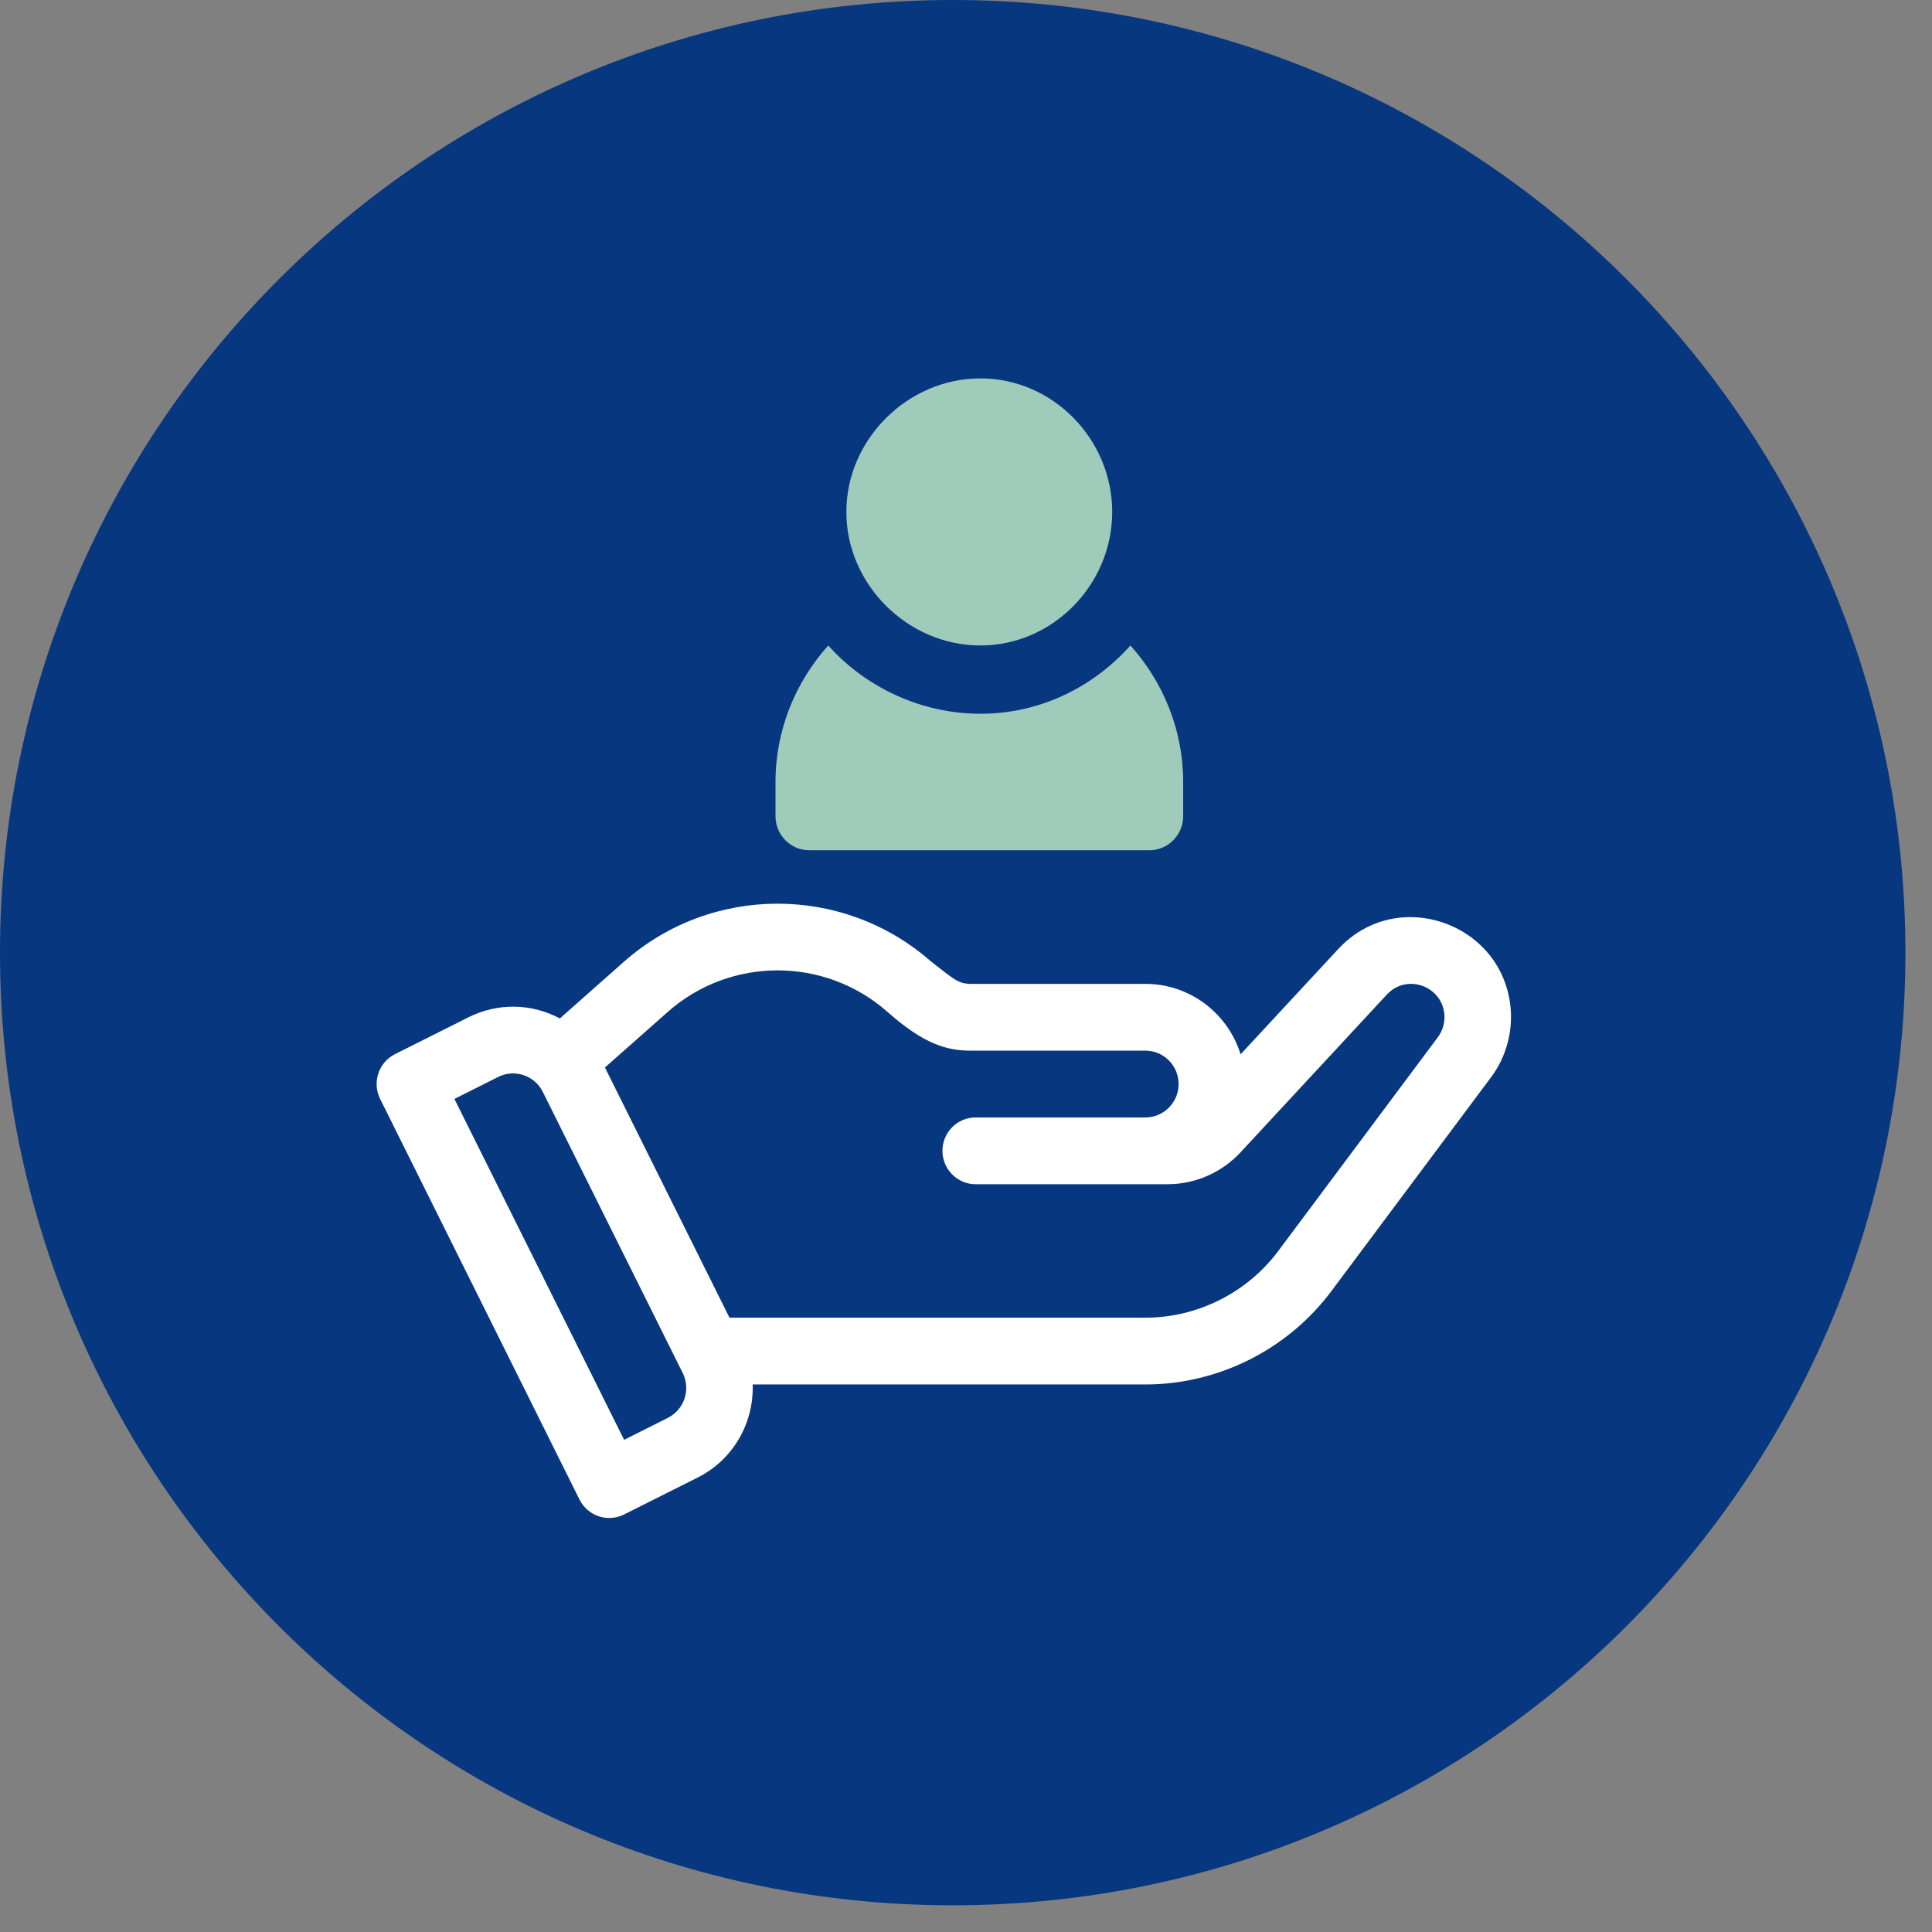
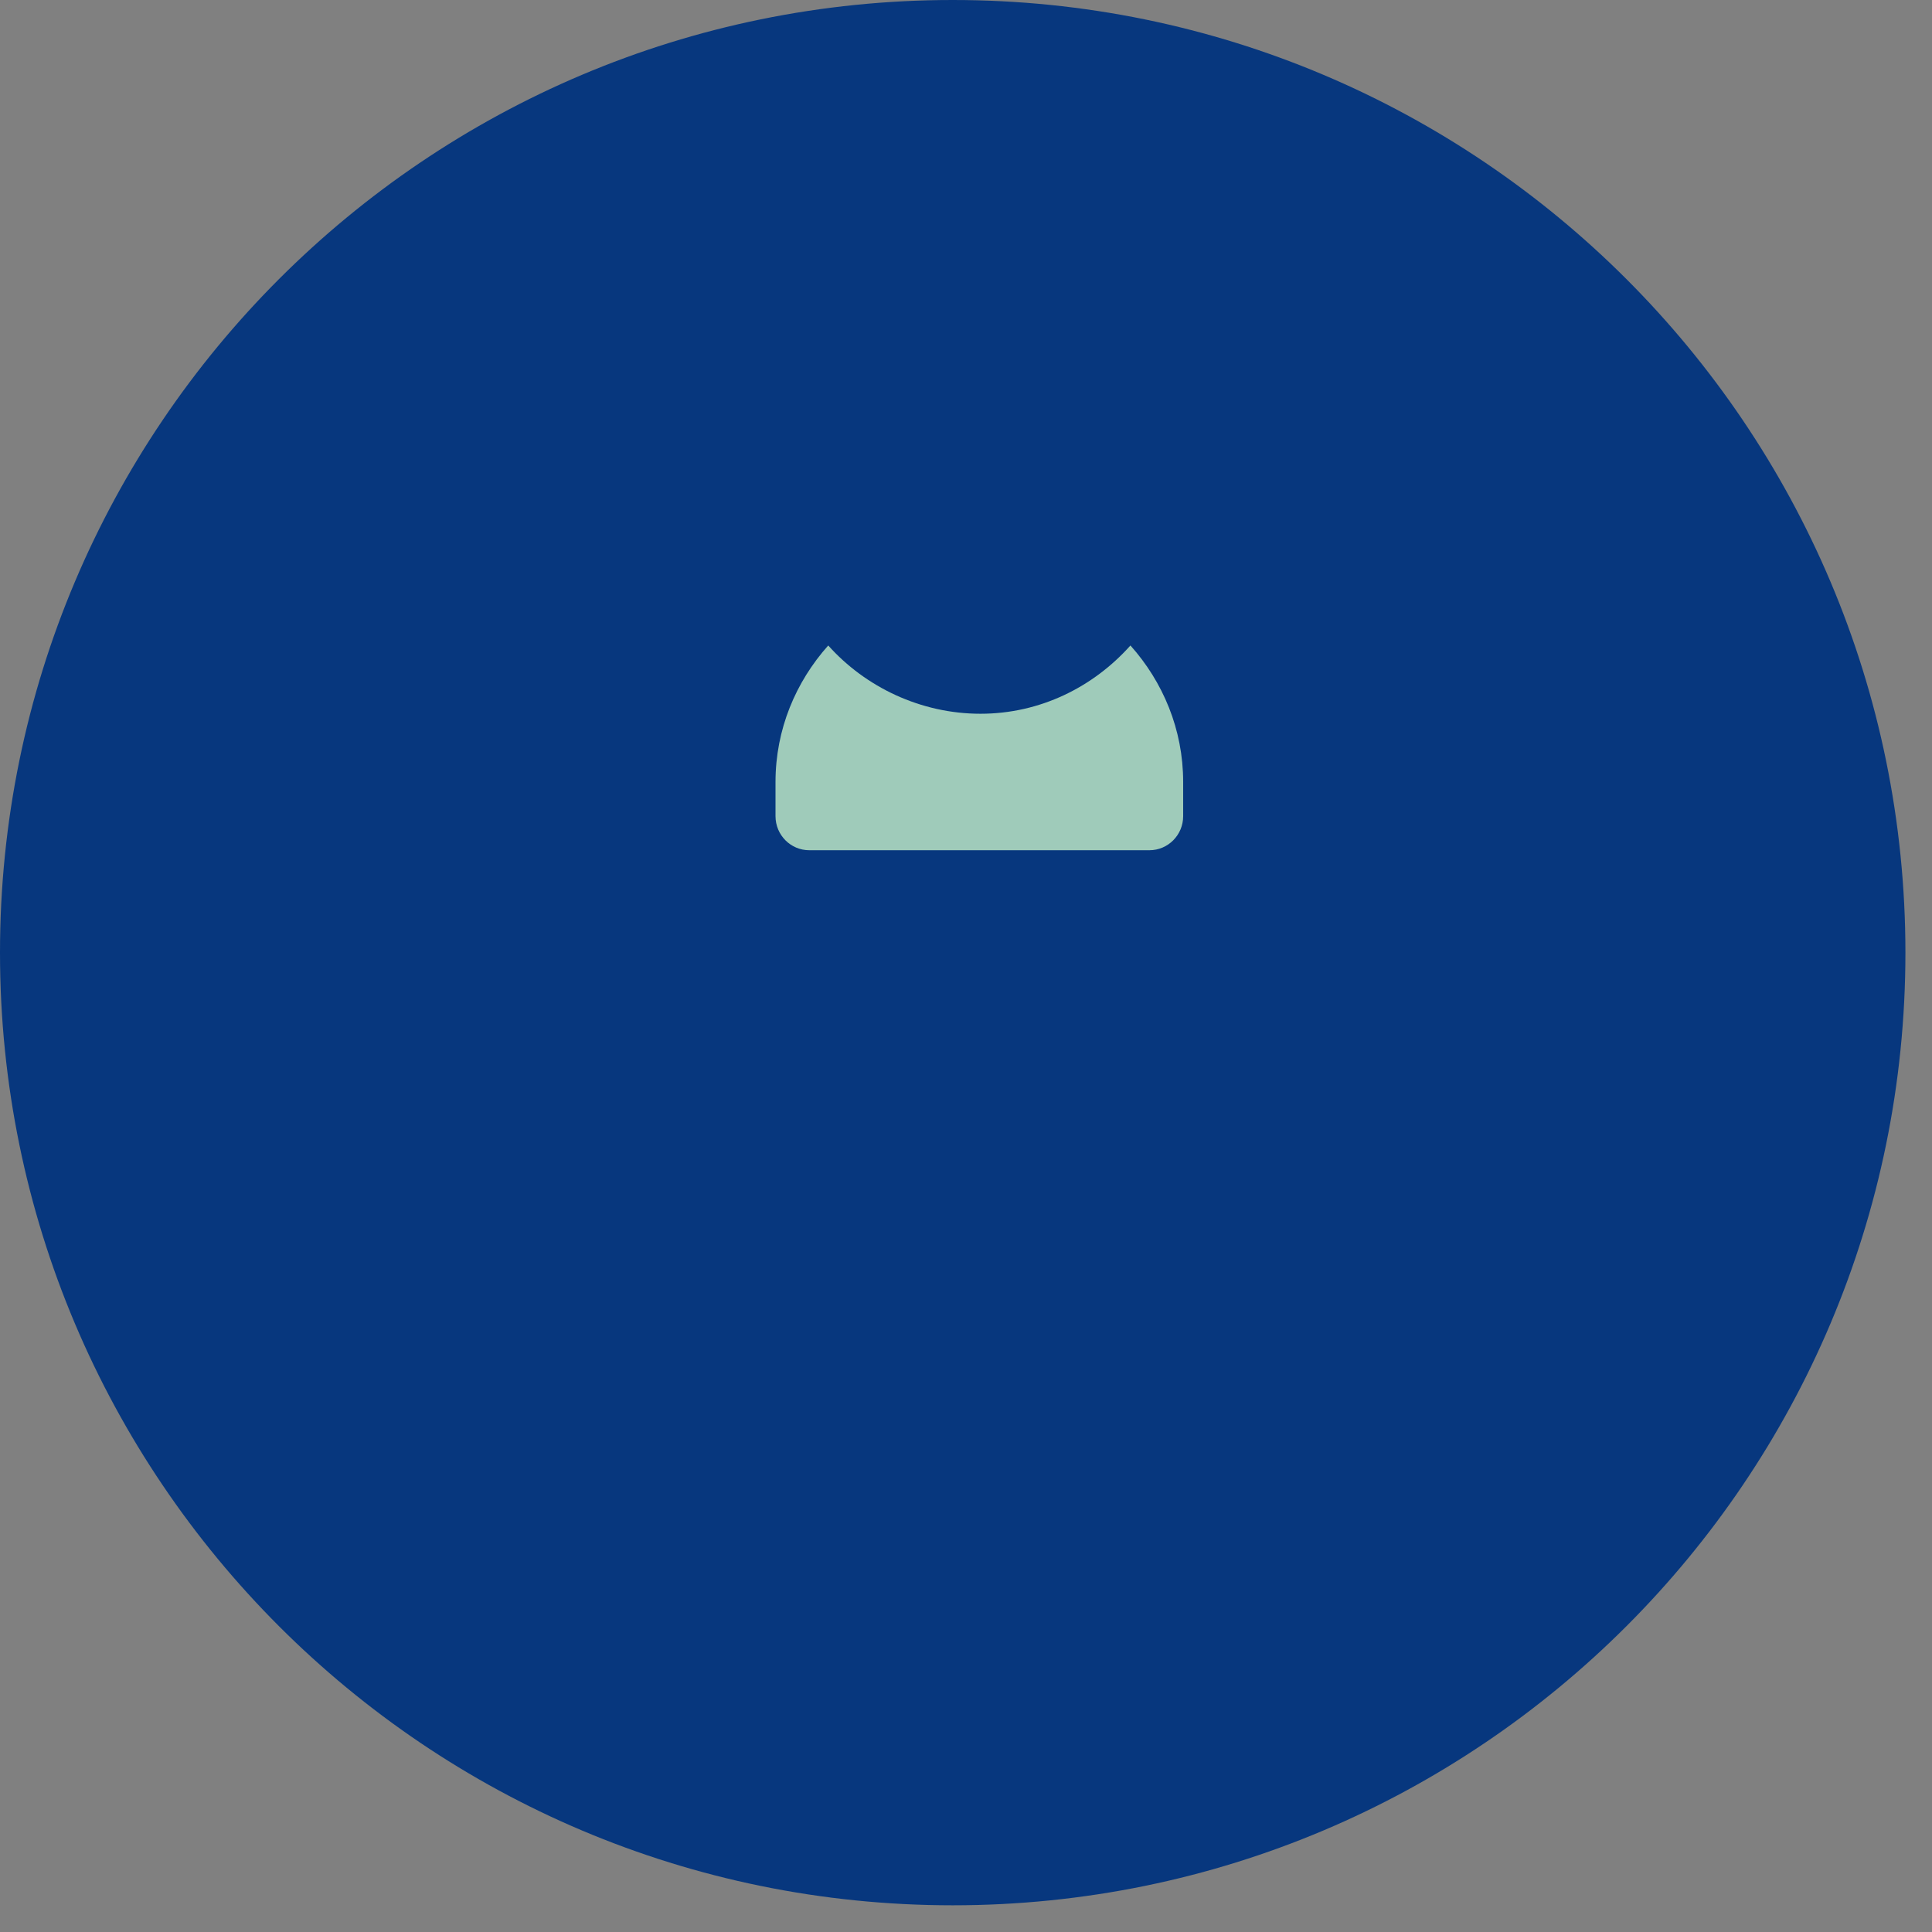
<svg xmlns="http://www.w3.org/2000/svg" width="62" height="62" viewBox="0 0 62 62" fill="none">
  <rect x="0" y="0" width="62" height="62" fill="#808080" stroke="none" />
  <path fill-rule="evenodd" clip-rule="evenodd" d="M0 30.571C0 13.689 13.688 0 30.573 0C47.459 0 61.147 13.689 61.147 30.571C61.147 47.454 47.459 61.143 30.573 61.143C13.688 61.143 0 47.454 0 30.571Z" fill="#07377E" />
-   <path fill-rule="evenodd" clip-rule="evenodd" d="M47.351 30.189C46.134 29.18 44.21 29.094 42.947 30.454L39.812 33.834C39.407 32.526 38.191 31.574 36.757 31.574H31.163C30.739 31.574 30.596 31.411 29.859 30.84C27.048 28.38 22.825 28.386 20.023 30.863L17.967 32.683C17.043 32.191 15.963 32.18 15.034 32.646L12.675 33.829C12.149 34.094 11.935 34.737 12.199 35.266L18.597 48.123C18.861 48.651 19.502 48.866 20.029 48.6L22.387 47.417C23.549 46.834 24.196 45.643 24.154 44.429H36.757C39.093 44.429 41.327 43.309 42.729 41.429L47.849 34.571C48.842 33.243 48.685 31.294 47.351 30.189ZM21.433 45.5L20.029 46.206L14.583 35.266L15.988 34.56C16.515 34.297 17.155 34.511 17.419 35.04L21.91 44.063C22.173 44.591 21.96 45.234 21.433 45.5ZM46.142 33.286L41.023 40.143C40.021 41.486 38.426 42.286 36.757 42.286H23.41L19.413 34.257L21.432 32.471C23.44 30.697 26.469 30.697 28.478 32.471C29.661 33.52 30.396 33.717 31.163 33.717H36.757C37.345 33.717 37.823 34.197 37.823 34.789C37.823 35.377 37.345 35.86 36.757 35.86H31.31C30.721 35.86 30.244 36.34 30.244 36.931C30.244 37.523 30.721 38.003 31.31 38.003H37.471C38.356 38.003 39.21 37.629 39.812 36.977L44.508 31.914C44.937 31.451 45.596 31.491 45.999 31.846C46.422 32.217 46.467 32.851 46.142 33.286Z" fill="white" />
-   <path fill-rule="evenodd" clip-rule="evenodd" d="M31.462 12.143C29.128 12.143 27.16 14.103 27.16 16.428C27.16 18.754 29.128 20.714 31.462 20.714C33.795 20.714 35.692 18.754 35.692 16.428C35.692 14.103 33.795 12.143 31.462 12.143Z" fill="#9FCBBA" />
  <path fill-rule="evenodd" clip-rule="evenodd" d="M36.277 20.714C35.086 22.048 33.379 22.905 31.464 22.905C29.549 22.905 27.77 22.048 26.579 20.714C25.538 21.88 24.887 23.405 24.887 25.094V26.191C24.887 26.797 25.372 27.285 25.971 27.285H36.885C37.484 27.285 37.969 26.797 37.969 26.191V25.094C37.969 23.405 37.318 21.88 36.277 20.714Z" fill="#9FCBBA" />
</svg>